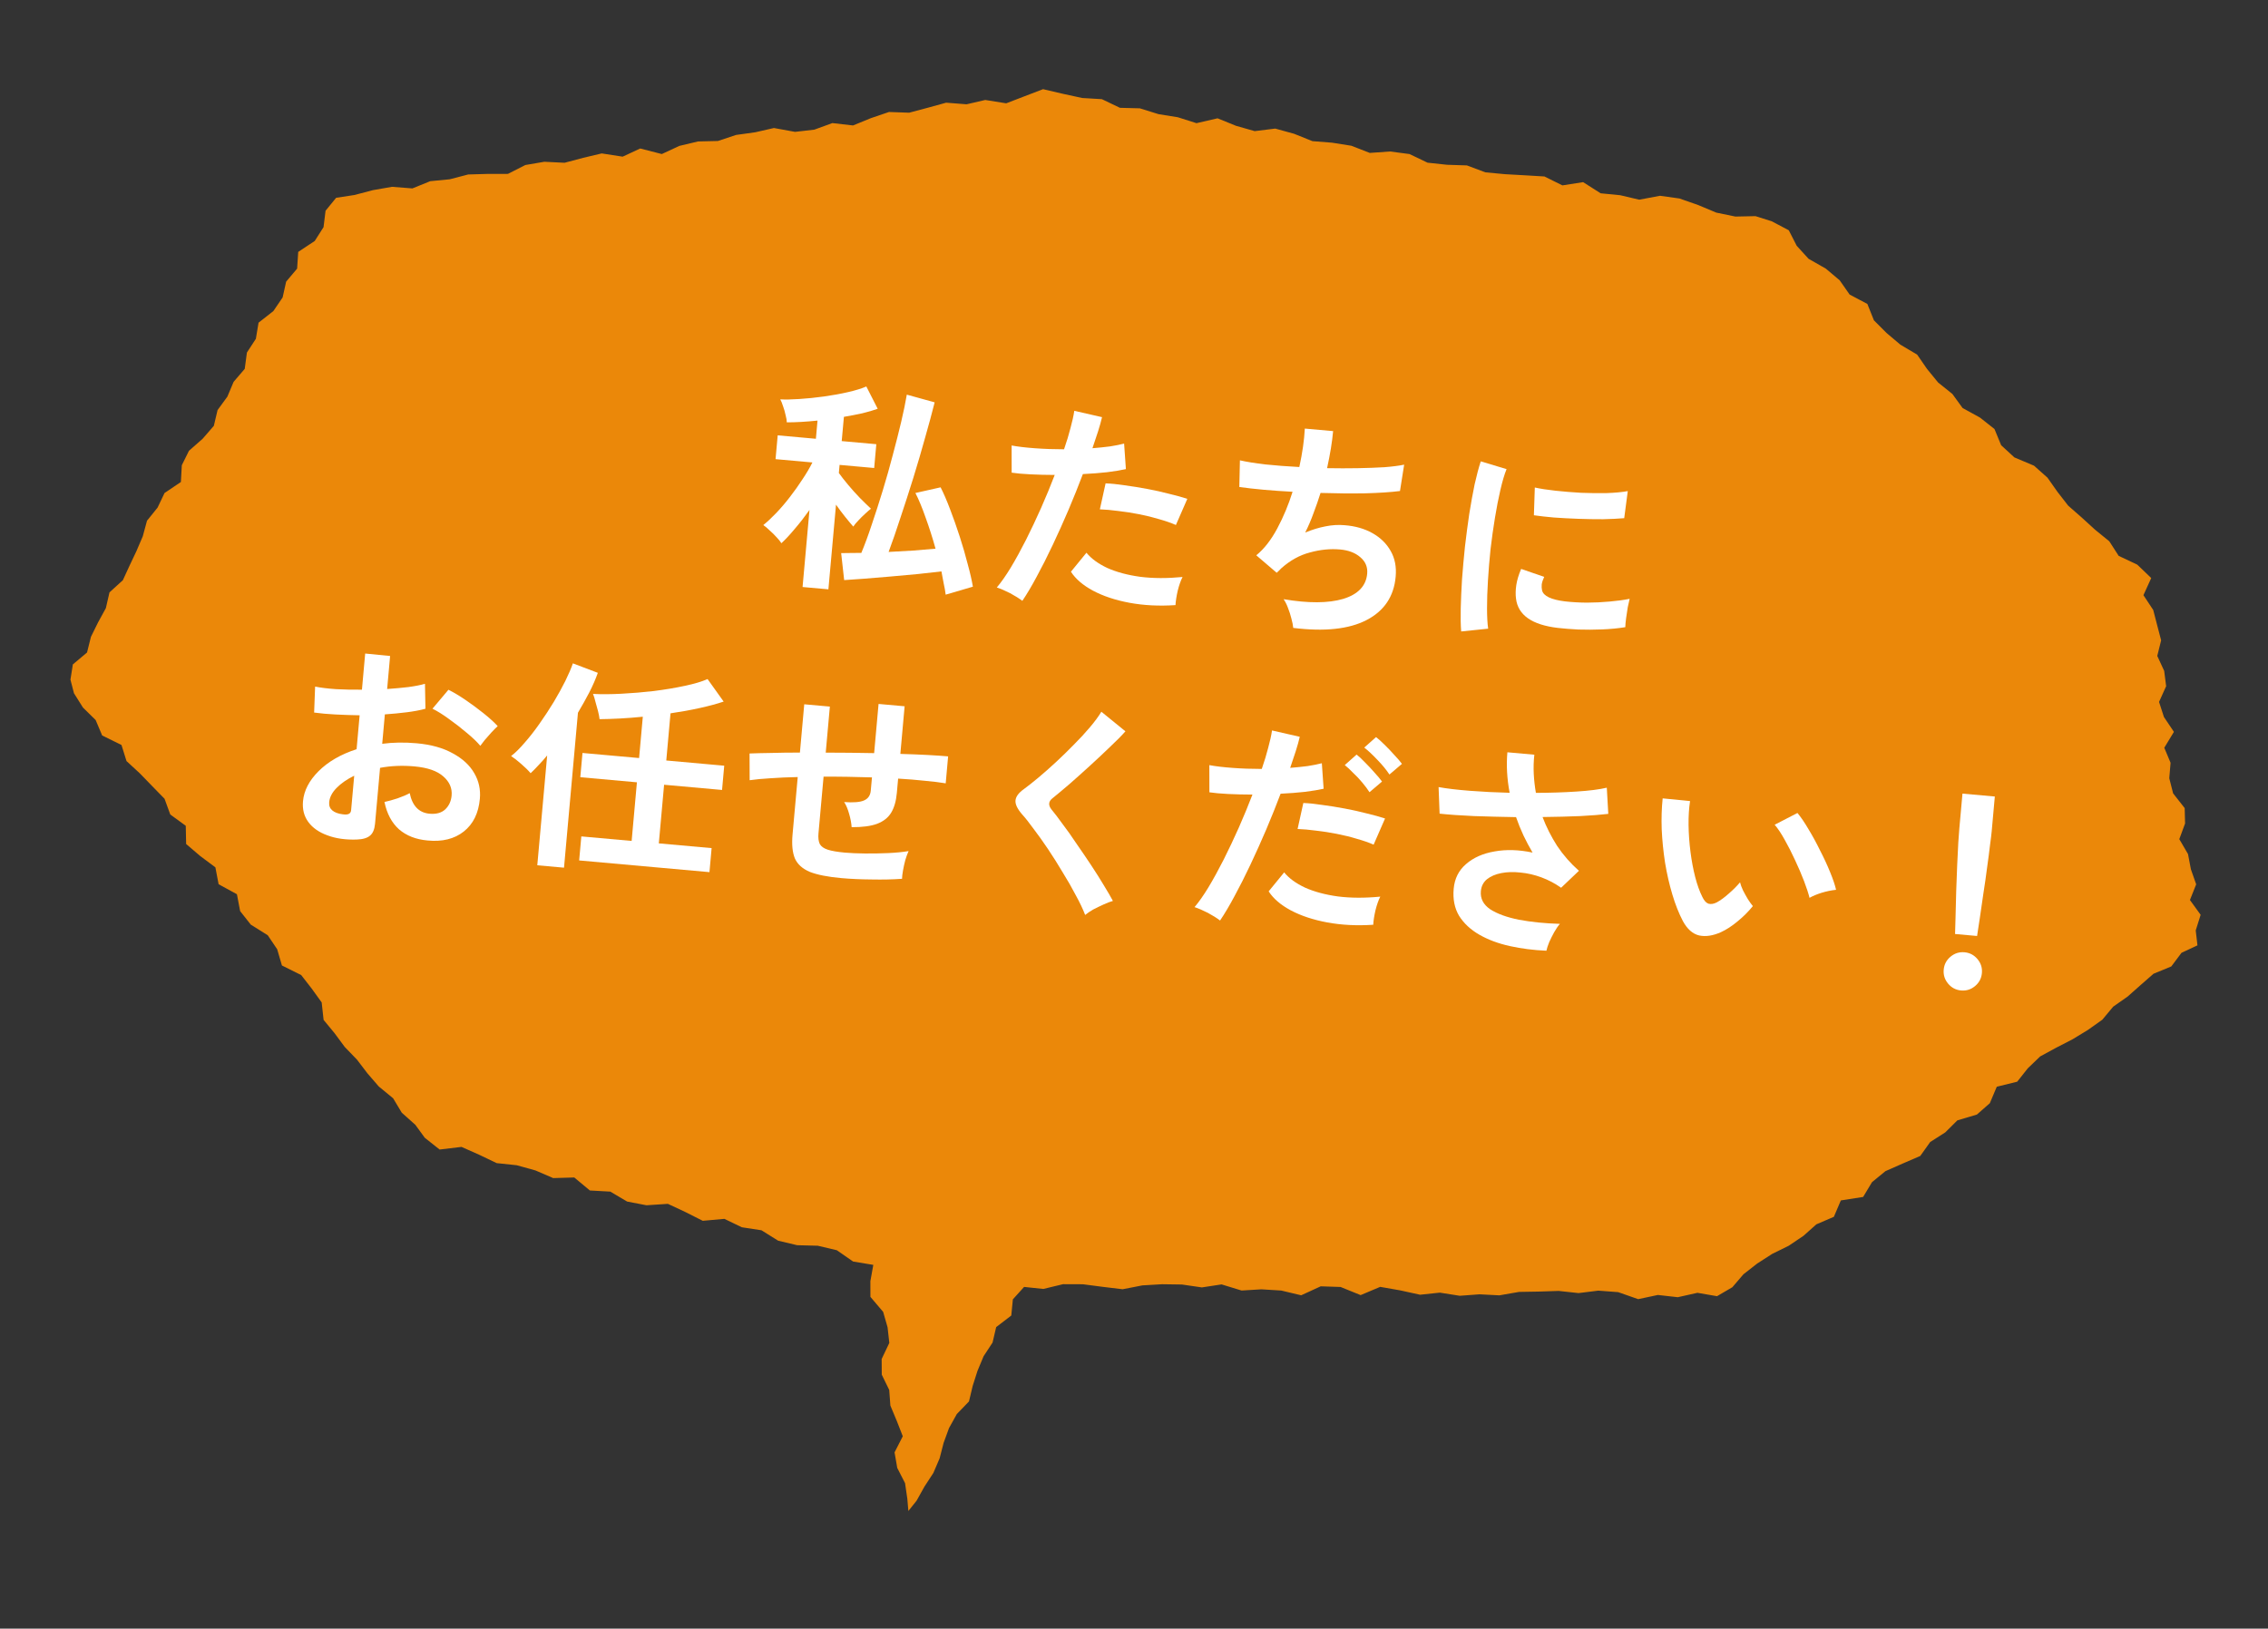
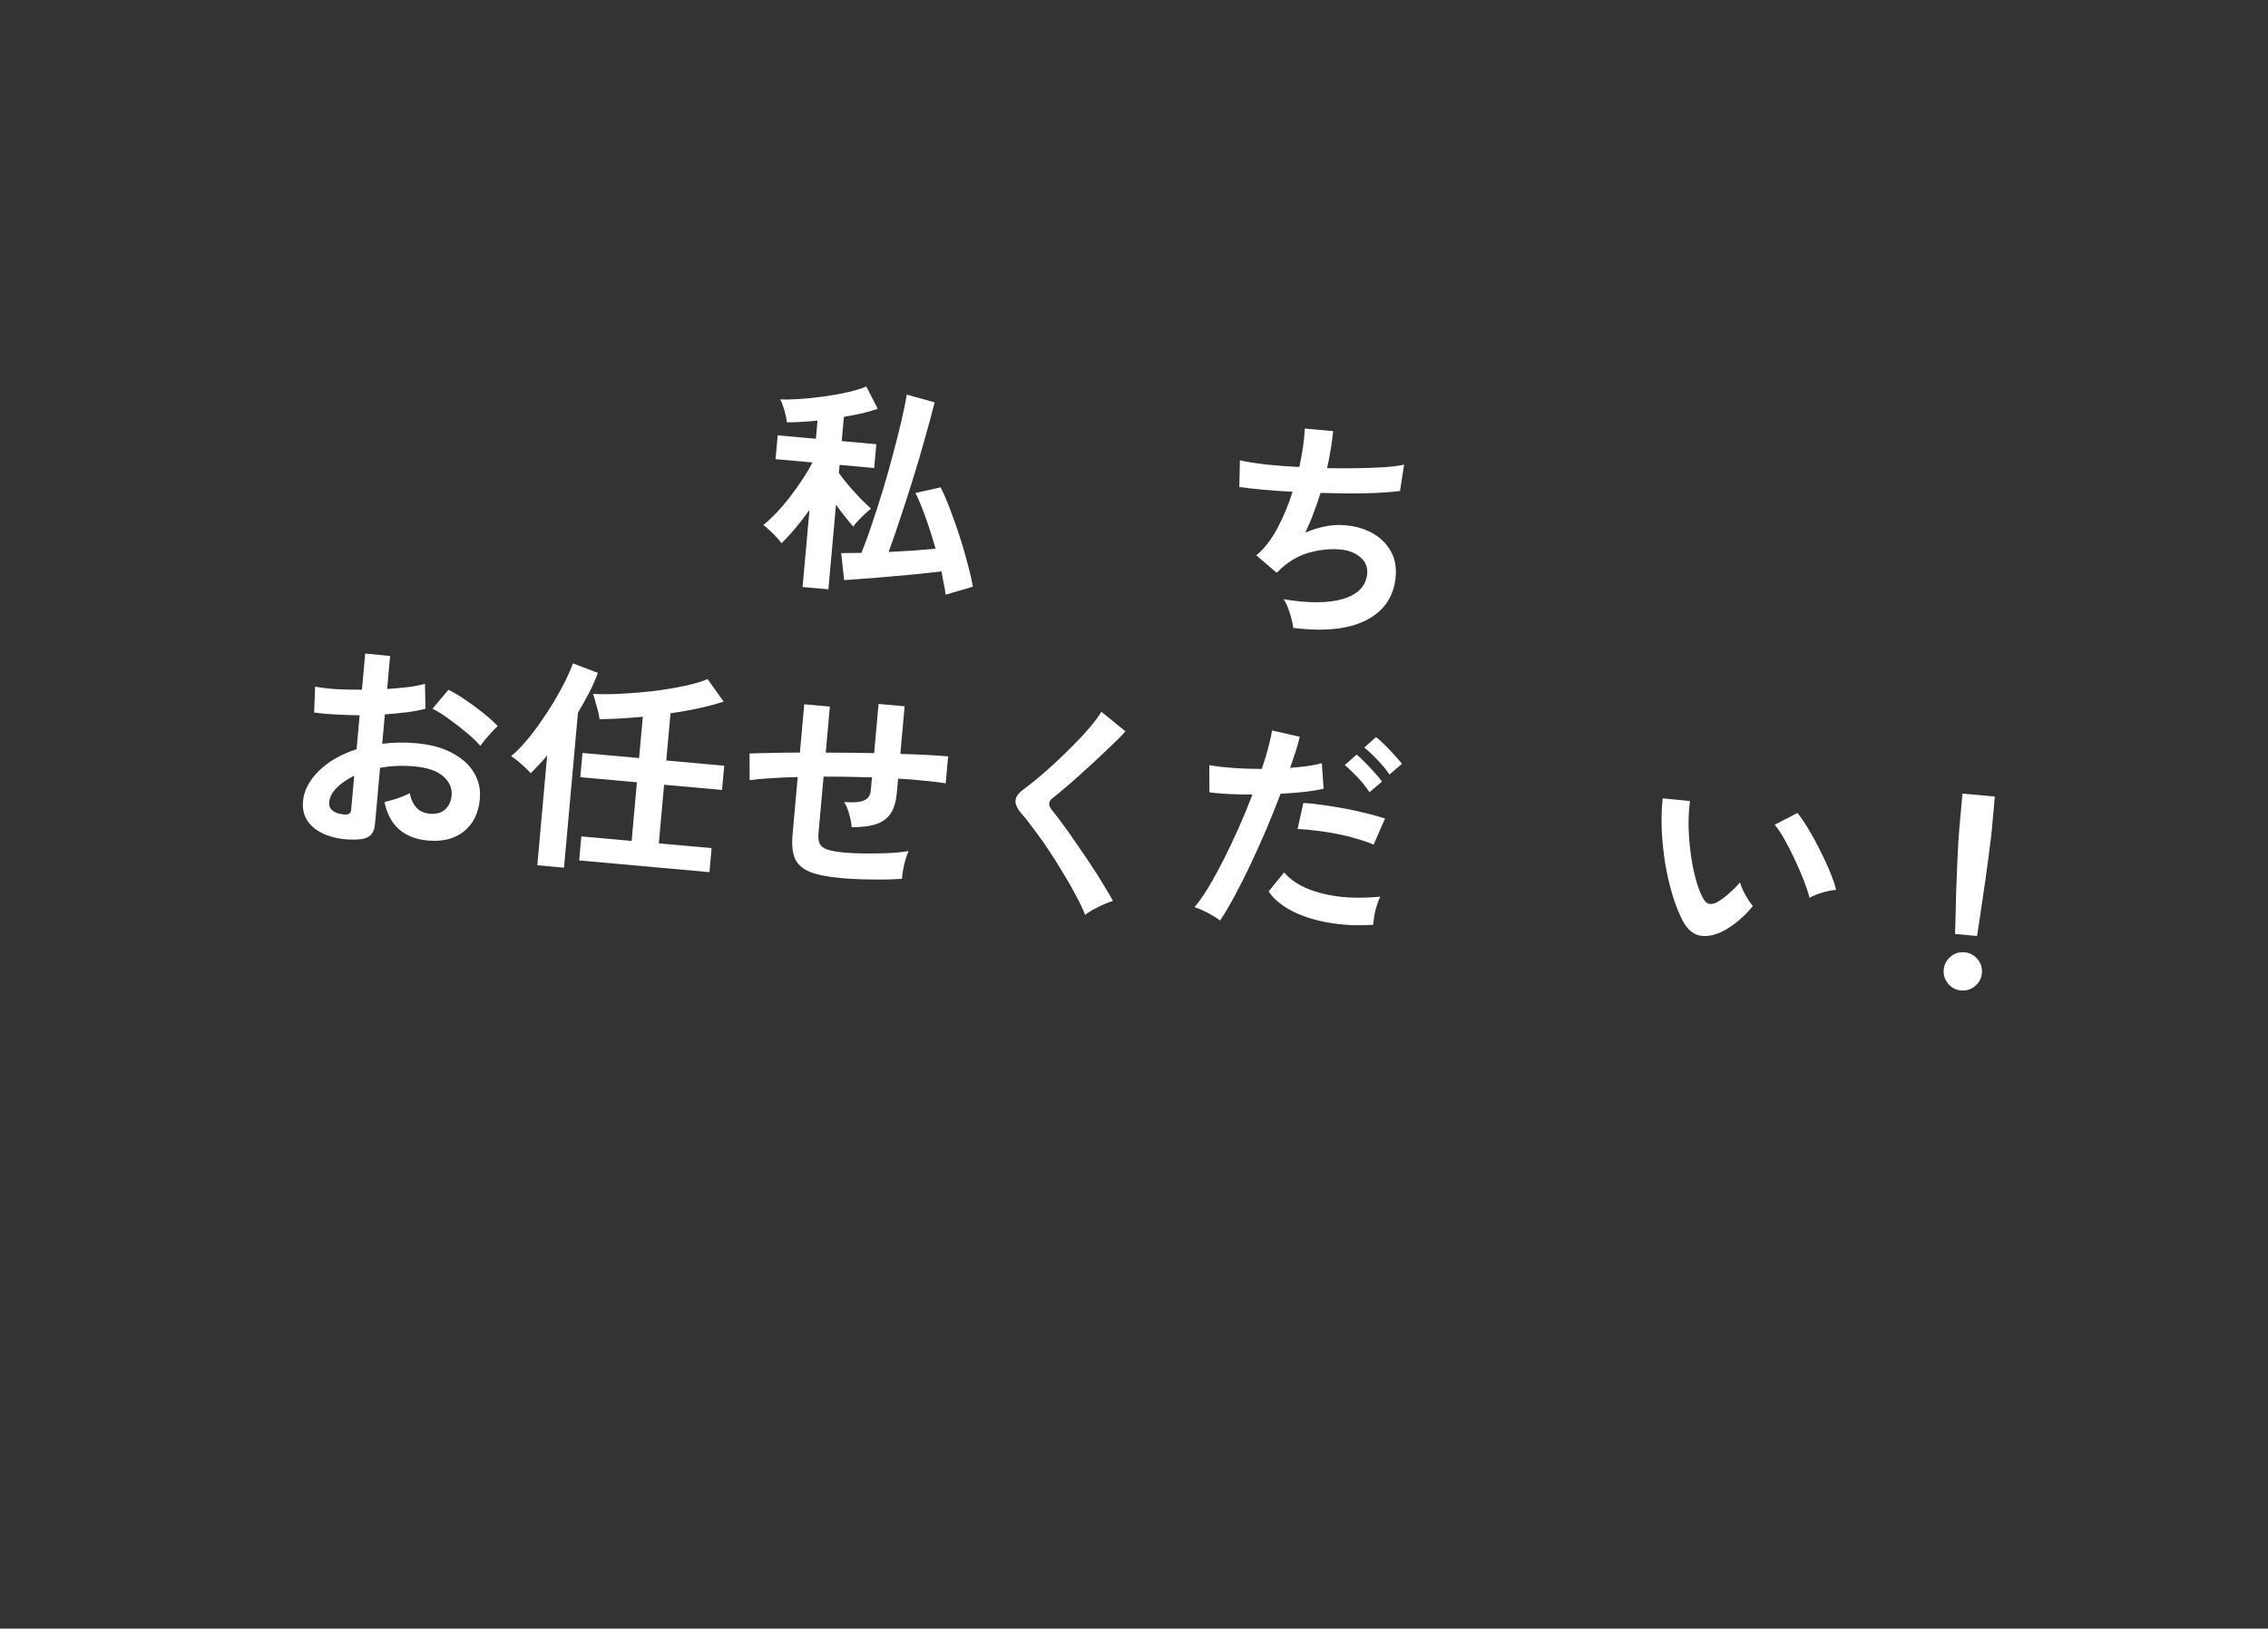
<svg xmlns="http://www.w3.org/2000/svg" width="181" height="130" viewBox="0 0 181 130" fill="none">
  <rect x="0" y="0" width="181" height="130" fill="#333333" stroke="none" />
-   <path d="M5.622 54.25L5.904 55.337L6.62 56.478L7.635 57.477L8.153 58.707L9.696 59.468L10.096 60.751L11.158 61.73L12.144 62.747L13.132 63.761L13.59 65.016L14.826 65.917L14.855 67.37L15.973 68.325L17.189 69.234L17.446 70.582L18.908 71.38L19.165 72.728L20.014 73.806L21.367 74.653L22.122 75.774L22.5 77.067L24.036 77.831L24.877 78.912L25.672 80.016L25.825 81.409L26.702 82.474L27.512 83.569L28.493 84.587L29.322 85.675L30.229 86.725L31.374 87.668L32.064 88.818L33.149 89.788L33.902 90.821L35.084 91.758L36.831 91.548L38.243 92.175L39.637 92.843L41.233 93.011L42.73 93.426L44.147 94.037L45.83 93.989L47.077 95.027L48.705 95.117L50.048 95.91L51.592 96.207L53.301 96.094L54.701 96.749L56.085 97.447L57.81 97.292L59.204 97.964L60.77 98.203L62.099 99.034L63.618 99.395L65.263 99.437L66.783 99.795L68.083 100.698L69.695 100.965L69.461 102.268L69.465 103.52L70.481 104.717L70.834 105.95L70.972 107.194L70.362 108.478L70.37 109.729L70.965 110.948L71.057 112.194L71.568 113.42L72.048 114.646L71.391 115.931L71.606 117.171L72.229 118.389L72.41 119.632L72.493 120.611L73.151 119.786L73.776 118.665L74.489 117.572L74.988 116.408L75.304 115.18L75.737 113.993L76.361 112.871L77.33 111.867L77.625 110.631L78.009 109.428L78.496 108.258L79.212 107.167L79.501 105.931L80.707 105.008L80.833 103.716L81.728 102.725L83.268 102.886L84.837 102.506L86.419 102.512L88.008 102.719L89.595 102.91L91.167 102.603L92.746 102.51L94.327 102.533L95.916 102.764L97.49 102.524L99.087 103.013L100.664 102.916L102.25 103.014L103.842 103.392L105.401 102.677L106.986 102.729L108.587 103.378L110.148 102.72L111.738 102.999L113.331 103.348L114.906 103.181L116.496 103.432L118.074 103.315L119.657 103.397L121.23 103.123L122.811 103.096L124.392 103.045L125.978 103.217L127.553 103.022L129.139 103.141L130.737 103.701L132.308 103.367L133.896 103.546L135.467 103.195L137.028 103.465L138.253 102.749L139.136 101.716L140.231 100.861L141.427 100.091L142.758 99.435L143.931 98.644L144.957 97.729L146.353 97.129L146.911 95.82L148.69 95.542L149.398 94.361L150.469 93.484L151.854 92.873L153.25 92.27L154.04 91.159L155.24 90.392L156.209 89.431L157.768 88.966L158.801 88.059L159.354 86.746L160.985 86.343L161.83 85.276L162.815 84.328L164.097 83.631L165.406 82.956L166.632 82.209L167.777 81.396L168.648 80.352L169.801 79.545L170.827 78.634L171.863 77.727L173.281 77.144L174.098 76.054L175.37 75.461L175.232 74.269L175.624 73.022L174.77 71.841L175.268 70.588L174.846 69.385L174.615 68.171L173.921 66.982L174.382 65.731L174.351 64.505L173.428 63.329L173.121 62.121L173.225 60.887L172.722 59.688L173.491 58.418L172.696 57.236L172.305 56.03L172.871 54.772L172.715 53.553L172.163 52.357L172.471 51.112L172.155 49.904L171.841 48.693L171.059 47.508L171.681 46.141L170.568 45.072L169.083 44.37L168.334 43.206L167.199 42.283L166.138 41.314L165.052 40.361L164.199 39.262L163.402 38.13L162.325 37.171L160.762 36.513L159.705 35.542L159.171 34.246L158.018 33.334L156.627 32.569L155.812 31.448L154.669 30.528L153.787 29.447L153.001 28.307L151.661 27.512L150.551 26.573L149.549 25.568L149.027 24.262L147.611 23.512L146.819 22.376L145.706 21.438L144.337 20.66L143.388 19.619L142.756 18.381L141.394 17.662L140.096 17.253L138.495 17.286L136.969 16.971L135.509 16.361L134.029 15.844L132.482 15.627L130.818 15.94L129.302 15.583L127.741 15.429L126.343 14.539L124.69 14.798L123.254 14.086L121.679 13.992L120.105 13.903L118.542 13.757L117.069 13.204L115.485 13.153L113.928 12.986L112.486 12.296L110.935 12.093L109.315 12.206L107.848 11.634L106.307 11.39L104.74 11.267L103.274 10.678L101.772 10.264L100.132 10.467L98.631 10.039L97.169 9.444L95.486 9.832L93.997 9.359L92.458 9.112L90.966 8.647L89.379 8.606L87.937 7.916L86.364 7.823L84.841 7.491L83.243 7.118L81.734 7.696L80.301 8.247L78.63 7.98L77.138 8.325L75.508 8.197L74.034 8.603L72.557 8.996L70.947 8.939L69.499 9.432L68.076 10.014L66.428 9.825L64.988 10.349L63.448 10.526L61.764 10.218L60.272 10.559L58.742 10.772L57.289 11.254L55.708 11.291L54.219 11.645L52.816 12.296L51.094 11.854L49.691 12.505L48.023 12.247L46.534 12.599L45.056 12.992L43.441 12.913L41.924 13.173L40.537 13.879L38.946 13.881L37.365 13.927L35.886 14.312L34.336 14.462L32.912 15.039L31.284 14.912L29.767 15.177L28.288 15.565L26.825 15.789L25.981 16.823L25.821 18.13L25.118 19.234L23.8 20.108L23.712 21.442L22.836 22.481L22.556 23.742L21.814 24.832L20.634 25.757L20.42 27.043L19.705 28.142L19.531 29.444L18.644 30.478L18.147 31.659L17.363 32.734L17.066 33.99L16.172 35.022L15.081 35.982L14.51 37.135L14.436 38.474L13.13 39.354L12.578 40.514L11.731 41.566L11.395 42.808L10.891 43.985L10.341 45.148L9.804 46.314L8.738 47.283L8.449 48.542L7.828 49.677L7.258 50.831L6.946 52.083L5.814 53.035L5.622 54.25Z" fill="#EB8809" />
  <path d="M64.05 46.856L64.602 40.707C64.216 41.25 63.821 41.757 63.417 42.227C63.026 42.698 62.672 43.075 62.358 43.361C62.285 43.233 62.16 43.078 61.984 42.893C61.809 42.697 61.621 42.511 61.42 42.336C61.231 42.151 61.063 42.009 60.916 41.912C61.227 41.663 61.569 41.344 61.941 40.956C62.313 40.567 62.677 40.142 63.032 39.68C63.4 39.207 63.737 38.731 64.046 38.253C64.365 37.776 64.629 37.33 64.835 36.914L61.894 36.65L62.065 34.75L65.113 35.024L65.243 33.572C64.307 33.668 63.489 33.715 62.791 33.712C62.792 33.568 62.761 33.379 62.697 33.144C62.647 32.898 62.578 32.657 62.491 32.42C62.416 32.185 62.342 32.004 62.269 31.877C62.664 31.9 63.171 31.891 63.789 31.85C64.42 31.811 65.076 31.743 65.76 31.648C66.443 31.553 67.086 31.436 67.689 31.297C68.291 31.159 68.775 31.009 69.139 30.849L70.045 32.629C69.696 32.755 69.288 32.875 68.82 32.989C68.353 33.092 67.862 33.186 67.349 33.273L67.174 35.209L69.935 35.457L69.765 37.357L67.004 37.109L66.946 37.755C67.127 38.012 67.371 38.323 67.675 38.688C67.98 39.052 68.297 39.406 68.628 39.749C68.971 40.093 69.264 40.379 69.509 40.605C69.38 40.702 69.223 40.839 69.038 41.015C68.855 41.179 68.676 41.356 68.503 41.545C68.33 41.722 68.195 41.885 68.097 42.033C67.912 41.823 67.694 41.563 67.445 41.251C67.196 40.94 66.954 40.617 66.719 40.282L66.111 47.041L64.05 46.856ZM75.471 47.467C75.436 47.186 75.384 46.892 75.315 46.585C75.258 46.279 75.197 45.954 75.132 45.611C74.596 45.671 73.969 45.741 73.251 45.821C72.534 45.889 71.799 45.956 71.046 46.021C70.306 46.087 69.608 46.145 68.953 46.194C68.309 46.245 67.782 46.282 67.37 46.305L67.13 44.151C67.335 44.145 67.571 44.142 67.836 44.142C68.113 44.143 68.414 44.14 68.74 44.133C69.016 43.471 69.296 42.713 69.577 41.858C69.872 40.993 70.164 40.086 70.454 39.136C70.744 38.186 71.01 37.246 71.25 36.316C71.503 35.375 71.727 34.491 71.922 33.666C72.116 32.84 72.266 32.118 72.369 31.501L74.591 32.116C74.384 32.941 74.132 33.876 73.833 34.922C73.547 35.956 73.234 37.024 72.894 38.126C72.555 39.217 72.213 40.276 71.868 41.305C71.534 42.336 71.217 43.253 70.916 44.057C71.582 44.021 72.242 43.983 72.896 43.946C73.551 43.896 74.139 43.847 74.662 43.797C74.425 42.945 74.162 42.12 73.872 41.323C73.594 40.527 73.322 39.87 73.055 39.352L75.066 38.9C75.312 39.38 75.566 39.969 75.829 40.667C76.092 41.354 76.347 42.075 76.592 42.832C76.837 43.589 77.049 44.319 77.227 45.022C77.418 45.714 77.556 46.316 77.642 46.83L75.471 47.467Z" fill="white" />
-   <path d="M81.589 47.962C81.341 47.771 81.016 47.567 80.614 47.35C80.211 47.145 79.857 46.993 79.552 46.894C79.903 46.479 80.276 45.946 80.672 45.295C81.069 44.632 81.472 43.897 81.882 43.091C82.293 42.272 82.695 41.423 83.087 40.542C83.481 39.65 83.843 38.773 84.173 37.911C83.486 37.91 82.837 37.893 82.225 37.862C81.626 37.833 81.13 37.788 80.737 37.729L80.734 35.56C81.219 35.651 81.833 35.725 82.575 35.779C83.329 35.835 84.11 35.863 84.917 35.863C85.128 35.256 85.299 34.693 85.43 34.174C85.573 33.657 85.675 33.196 85.735 32.792L87.949 33.298C87.87 33.641 87.763 34.023 87.629 34.444C87.496 34.854 87.347 35.298 87.184 35.778C87.681 35.738 88.15 35.69 88.588 35.633C89.028 35.564 89.403 35.489 89.711 35.408L89.853 37.445C89.472 37.532 88.977 37.614 88.367 37.691C87.771 37.758 87.122 37.808 86.42 37.842C86.072 38.762 85.692 39.71 85.279 40.685C84.867 41.648 84.446 42.586 84.014 43.499C83.583 44.412 83.158 45.254 82.739 46.023C82.334 46.782 81.95 47.428 81.589 47.962ZM93.812 48.301C92.503 48.388 91.279 48.327 90.142 48.116C89.016 47.906 88.045 47.584 87.228 47.149C86.424 46.716 85.837 46.211 85.467 45.636L86.705 44.12C87.085 44.588 87.639 44.993 88.367 45.336C89.109 45.668 89.985 45.903 90.997 46.042C92.021 46.17 93.147 46.175 94.375 46.057C94.228 46.345 94.099 46.712 93.987 47.16C93.886 47.609 93.828 47.989 93.812 48.301ZM93.844 41.906C93.462 41.739 93.018 41.585 92.512 41.443C92.008 41.29 91.472 41.157 90.903 41.046C90.347 40.936 89.794 40.85 89.246 40.788C88.71 40.716 88.22 40.672 87.776 40.656L88.233 38.583C88.665 38.598 89.167 38.649 89.737 38.736C90.321 38.813 90.921 38.909 91.537 39.024C92.165 39.141 92.755 39.272 93.309 39.419C93.875 39.554 94.357 39.687 94.755 39.819L93.844 41.906Z" fill="white" />
  <path d="M103.209 50.121C103.191 49.915 103.141 49.664 103.059 49.367C102.989 49.084 102.899 48.804 102.791 48.53C102.685 48.243 102.567 48.01 102.439 47.829C104.421 48.164 106.006 48.156 107.194 47.805C108.383 47.442 109.022 46.77 109.11 45.79C109.157 45.264 108.974 44.826 108.559 44.476C108.157 44.126 107.621 43.921 106.952 43.861C106.175 43.791 105.373 43.87 104.545 44.097C103.719 44.312 102.951 44.737 102.244 45.372C102.191 45.428 102.131 45.488 102.065 45.555C102.011 45.61 101.952 45.665 101.887 45.719L100.259 44.326C100.884 43.816 101.442 43.101 101.934 42.181C102.426 41.262 102.833 40.286 103.155 39.255C101.488 39.166 100.072 39.038 98.906 38.873L98.953 36.745C99.472 36.864 100.149 36.973 100.983 37.072C101.819 37.159 102.722 37.228 103.694 37.279C103.939 36.157 104.085 35.134 104.132 34.21L106.391 34.413C106.313 35.286 106.152 36.271 105.909 37.37C106.751 37.385 107.564 37.386 108.348 37.372C109.133 37.358 109.846 37.332 110.488 37.293C111.131 37.243 111.655 37.175 112.06 37.091L111.727 39.194C111.008 39.286 110.08 39.347 108.945 39.378C107.811 39.396 106.625 39.386 105.387 39.347C105.219 39.886 105.032 40.424 104.827 40.959C104.634 41.496 104.413 42.013 104.164 42.508C104.714 42.281 105.247 42.118 105.762 42.019C106.29 41.91 106.805 41.878 107.307 41.923C108.156 41.988 108.896 42.199 109.527 42.556C110.169 42.915 110.657 43.393 110.989 43.989C111.322 44.573 111.453 45.254 111.383 46.031C111.242 47.608 110.469 48.762 109.066 49.491C107.664 50.221 105.711 50.431 103.209 50.121Z" fill="white" />
-   <path d="M116.611 50.404C116.571 49.906 116.559 49.303 116.575 48.593C116.592 47.872 116.625 47.092 116.677 46.253C116.741 45.404 116.819 44.531 116.912 43.636C117.016 42.742 117.131 41.872 117.255 41.028C117.392 40.173 117.535 39.384 117.684 38.663C117.845 37.942 118.009 37.331 118.174 36.827L120.233 37.446C120.063 37.865 119.899 38.416 119.741 39.101C119.584 39.773 119.439 40.519 119.305 41.339C119.172 42.146 119.055 42.979 118.954 43.837C118.865 44.697 118.796 45.534 118.747 46.349C118.697 47.164 118.673 47.903 118.674 48.565C118.675 49.228 118.704 49.767 118.764 50.182L116.611 50.404ZM124.317 50.12C122.255 49.875 121.144 49.094 120.986 47.779C120.943 47.45 120.951 47.089 121.01 46.697C121.07 46.304 121.199 45.876 121.397 45.412L123.237 46.047C123.133 46.267 123.067 46.466 123.039 46.644C123.023 46.823 123.033 46.987 123.068 47.135C123.184 47.579 123.797 47.869 124.905 48.005C125.442 48.065 126.017 48.099 126.631 48.105C127.258 48.102 127.869 48.072 128.464 48.017C129.071 47.963 129.602 47.891 130.056 47.799C130.017 47.964 129.967 48.188 129.905 48.472C129.856 48.757 129.811 49.048 129.773 49.346C129.735 49.631 129.713 49.87 129.708 50.063C129.134 50.156 128.52 50.215 127.867 50.241C127.226 50.267 126.593 50.271 125.968 50.251C125.357 50.22 124.806 50.176 124.317 50.12ZM122.414 41.13L122.487 38.914C122.936 39.014 123.488 39.1 124.145 39.171C124.801 39.242 125.483 39.297 126.19 39.337C126.91 39.365 127.596 39.373 128.248 39.359C128.913 39.334 129.466 39.282 129.907 39.201L129.622 41.362C129.137 41.403 128.574 41.431 127.934 41.445C127.295 41.448 126.634 41.437 125.949 41.412C125.277 41.387 124.629 41.353 124.007 41.309C123.397 41.255 122.866 41.195 122.414 41.13Z" fill="white" />
  <path d="M28.461 67.014C27.567 67.042 26.788 66.93 26.124 66.677C25.459 66.437 24.954 66.084 24.61 65.62C24.266 65.155 24.123 64.6 24.181 63.955C24.258 63.106 24.673 62.306 25.427 61.554C26.195 60.792 27.205 60.208 28.458 59.803L28.701 57.096C28.04 57.084 27.397 57.063 26.773 57.031C26.162 57 25.594 56.949 25.07 56.878L25.148 54.806C25.598 54.895 26.152 54.963 26.811 55.01C27.47 55.045 28.162 55.059 28.885 55.052L29.144 52.166L31.133 52.362L30.896 54.998C31.502 54.956 32.067 54.904 32.591 54.843C33.127 54.77 33.569 54.684 33.915 54.582L33.953 56.574C33.521 56.691 33.025 56.785 32.464 56.855C31.904 56.925 31.32 56.981 30.714 57.023L30.503 59.372C30.93 59.314 31.373 59.282 31.831 59.275C32.289 59.267 32.764 59.286 33.254 59.33C34.401 59.433 35.359 59.7 36.128 60.13C36.909 60.55 37.482 61.077 37.847 61.713C38.213 62.336 38.362 63.018 38.296 63.759C38.193 64.906 37.765 65.778 37.013 66.373C36.26 66.968 35.293 67.206 34.111 67.088C33.191 67.005 32.434 66.708 31.842 66.197C31.262 65.675 30.875 64.948 30.682 64.015C30.965 63.956 31.311 63.86 31.72 63.728C32.13 63.585 32.456 63.445 32.697 63.31C32.907 64.329 33.436 64.877 34.285 64.953C34.811 65 35.224 64.887 35.526 64.613C35.829 64.326 36.001 63.956 36.042 63.502C36.094 62.917 35.875 62.409 35.383 61.979C34.893 61.538 34.122 61.27 33.07 61.175C32.114 61.089 31.201 61.127 30.331 61.29L29.93 65.754C29.89 66.197 29.759 66.51 29.538 66.695C29.315 66.892 28.956 66.998 28.461 67.014ZM38.332 59.533C38.071 59.221 37.71 58.875 37.25 58.496C36.791 58.106 36.319 57.738 35.831 57.393C35.346 57.036 34.906 56.762 34.514 56.57L35.788 55.058C36.203 55.264 36.655 55.533 37.143 55.866C37.632 56.199 38.106 56.549 38.567 56.916C39.028 57.283 39.413 57.63 39.72 57.959C39.589 58.08 39.424 58.246 39.224 58.457C39.036 58.669 38.855 58.875 38.68 59.077C38.517 59.279 38.401 59.431 38.332 59.533ZM27.341 64.998C27.567 65.03 27.73 65.02 27.831 64.969C27.944 64.919 28.008 64.817 28.022 64.661L28.268 61.918C27.688 62.203 27.219 62.529 26.861 62.894C26.503 63.26 26.306 63.64 26.271 64.034C26.246 64.309 26.329 64.527 26.519 64.689C26.709 64.85 26.983 64.953 27.341 64.998Z" fill="white" />
  <path d="M46.221 68.682L46.393 66.764L50.409 67.124L50.83 62.445L46.312 62.039L46.486 60.103L51.004 60.509L51.3 57.211C50.668 57.274 50.055 57.322 49.462 57.353C48.869 57.384 48.331 57.401 47.849 57.406C47.829 57.224 47.788 57.009 47.726 56.763C47.663 56.516 47.595 56.269 47.521 56.022C47.46 55.763 47.395 55.552 47.325 55.389C47.984 55.425 48.738 55.42 49.585 55.376C50.444 55.332 51.312 55.26 52.189 55.158C53.079 55.045 53.898 54.908 54.648 54.746C55.409 54.586 56.016 54.405 56.468 54.205L57.752 56.001C57.218 56.182 56.582 56.354 55.844 56.516C55.107 56.679 54.329 56.82 53.511 56.939L53.173 60.704L57.798 61.12L57.624 63.056L52.999 62.64L52.578 67.32L56.791 67.698L56.619 69.616L46.221 68.682ZM42.879 69.069L43.667 60.302C43.437 60.582 43.209 60.839 42.983 61.072C42.769 61.306 42.557 61.521 42.346 61.719C42.161 61.498 41.913 61.253 41.599 60.983C41.298 60.715 41.028 60.504 40.789 60.35C41.125 60.092 41.489 59.733 41.879 59.274C42.282 58.816 42.677 58.309 43.064 57.754C43.465 57.187 43.841 56.613 44.195 56.03C44.55 55.435 44.859 54.873 45.124 54.342C45.389 53.8 45.588 53.336 45.719 52.95L47.711 53.707C47.533 54.209 47.306 54.731 47.028 55.272C46.752 55.802 46.45 56.341 46.124 56.89L45.012 69.26L42.879 69.069Z" fill="white" />
  <path d="M67.149 70.093C66.061 69.995 65.221 69.829 64.627 69.595C64.047 69.35 63.651 68.995 63.44 68.53C63.241 68.055 63.178 67.416 63.25 66.616L63.663 62.026C62.89 62.041 62.17 62.073 61.503 62.121C60.849 62.159 60.29 62.211 59.827 62.278L59.819 60.145C60.279 60.126 60.859 60.111 61.558 60.102C62.259 60.081 63.019 60.071 63.838 60.072L64.184 56.218L66.228 56.401L65.898 60.076C66.537 60.074 67.181 60.077 67.831 60.087C68.492 60.099 69.136 60.108 69.762 60.116L70.115 56.19L72.194 56.377L71.853 60.178C72.646 60.201 73.366 60.229 74.014 60.263C74.673 60.299 75.224 60.336 75.666 60.376L75.473 62.527C75.01 62.449 74.45 62.381 73.793 62.322C73.148 62.252 72.443 62.195 71.676 62.15L71.573 63.297C71.514 63.943 71.365 64.465 71.124 64.865C70.884 65.265 70.507 65.563 69.996 65.758C69.498 65.942 68.821 66.032 67.966 66.027C67.946 65.712 67.881 65.363 67.771 64.98C67.662 64.584 67.528 64.265 67.369 64.022C68.111 64.076 68.639 64.034 68.953 63.893C69.278 63.754 69.459 63.493 69.493 63.11L69.588 62.053C68.963 62.033 68.32 62.017 67.658 62.006C67.009 61.995 66.364 61.992 65.726 61.995L65.32 66.513C65.287 66.871 65.322 67.157 65.423 67.371C65.537 67.574 65.753 67.726 66.069 67.827C66.385 67.927 66.836 68.004 67.422 68.057C67.864 68.097 68.392 68.12 69.006 68.127C69.62 68.134 70.241 68.123 70.87 68.096C71.499 68.068 72.046 68.014 72.511 67.936C72.421 68.132 72.333 68.372 72.248 68.653C72.174 68.936 72.113 69.213 72.065 69.486C72.016 69.759 71.99 69.979 71.987 70.148C71.247 70.202 70.439 70.219 69.561 70.201C68.694 70.195 67.89 70.159 67.149 70.093Z" fill="white" />
  <path d="M86.602 73.033C86.426 72.572 86.178 72.049 85.857 71.466C85.549 70.872 85.2 70.263 84.81 69.637C84.434 69.001 84.043 68.382 83.64 67.779C83.236 67.177 82.851 66.636 82.484 66.157C82.131 65.668 81.822 65.278 81.559 64.99C81.188 64.559 81.016 64.194 81.043 63.895C81.071 63.584 81.297 63.279 81.722 62.98C82.044 62.744 82.427 62.441 82.87 62.071C83.312 61.701 83.777 61.291 84.263 60.841C84.749 60.391 85.225 59.927 85.689 59.451C86.166 58.976 86.593 58.514 86.97 58.066C87.361 57.607 87.67 57.189 87.896 56.812L89.816 58.376C89.521 58.711 89.117 59.12 88.603 59.604C88.102 60.09 87.562 60.595 86.985 61.122C86.421 61.637 85.87 62.13 85.334 62.6C84.799 63.058 84.343 63.439 83.966 63.742C83.667 63.992 83.653 64.286 83.923 64.624C84.163 64.91 84.454 65.292 84.796 65.769C85.152 66.234 85.521 66.755 85.903 67.332C86.298 67.897 86.686 68.468 87.068 69.045C87.45 69.621 87.793 70.164 88.097 70.674C88.401 71.171 88.641 71.584 88.817 71.913C88.619 71.967 88.376 72.06 88.087 72.191C87.798 72.321 87.515 72.459 87.237 72.602C86.969 72.759 86.758 72.903 86.602 73.033Z" fill="white" />
  <path d="M97.369 73.477C97.121 73.286 96.796 73.082 96.394 72.865C95.991 72.66 95.637 72.508 95.332 72.408C95.683 71.994 96.056 71.461 96.452 70.81C96.849 70.147 97.252 69.412 97.662 68.605C98.073 67.787 98.475 66.937 98.867 66.057C99.26 65.165 99.622 64.287 99.953 63.425C99.266 63.424 98.617 63.408 98.005 63.377C97.406 63.347 96.91 63.303 96.517 63.243L96.513 61.074C96.999 61.166 97.613 61.239 98.355 61.294C99.109 61.35 99.89 61.378 100.697 61.378C100.908 60.77 101.079 60.207 101.21 59.689C101.353 59.172 101.455 58.711 101.515 58.307L103.729 58.813C103.65 59.155 103.543 59.537 103.409 59.959C103.276 60.369 103.127 60.813 102.964 61.292C103.461 61.253 103.93 61.204 104.368 61.148C104.808 61.079 105.183 61.004 105.491 60.923L105.633 62.96C105.252 63.046 104.757 63.128 104.147 63.206C103.551 63.273 102.902 63.323 102.2 63.356C101.852 64.277 101.472 65.225 101.059 66.2C100.647 67.163 100.226 68.101 99.794 69.014C99.363 69.927 98.938 70.768 98.519 71.538C98.114 72.296 97.73 72.943 97.369 73.477ZM109.592 73.816C108.283 73.903 107.059 73.841 105.922 73.63C104.796 73.421 103.825 73.099 103.008 72.664C102.204 72.23 101.617 71.726 101.247 71.15L102.485 69.635C102.865 70.103 103.419 70.508 104.147 70.851C104.889 71.182 105.765 71.418 106.777 71.557C107.801 71.685 108.927 71.69 110.155 71.571C110.008 71.859 109.879 72.227 109.767 72.675C109.666 73.124 109.608 73.504 109.592 73.816ZM109.624 67.421C109.242 67.254 108.798 67.1 108.292 66.958C107.788 66.804 107.252 66.672 106.683 66.56C106.127 66.45 105.574 66.364 105.026 66.303C104.49 66.231 104 66.187 103.556 66.171L104.013 64.097C104.445 64.112 104.947 64.163 105.517 64.251C106.101 64.327 106.701 64.423 107.317 64.539C107.945 64.656 108.535 64.787 109.089 64.933C109.655 65.068 110.137 65.202 110.535 65.334L109.624 67.421ZM110.886 61.824C110.642 61.452 110.322 61.062 109.925 60.653C109.54 60.245 109.19 59.918 108.875 59.673L109.817 58.836C109.998 58.972 110.221 59.173 110.486 59.438C110.763 59.704 111.028 59.981 111.279 60.268C111.543 60.545 111.745 60.78 111.884 60.973L110.886 61.824ZM109.295 63.235C109.137 62.992 108.943 62.733 108.714 62.46C108.486 62.186 108.244 61.929 107.988 61.69C107.746 61.439 107.524 61.232 107.321 61.069L108.264 60.232C108.444 60.369 108.667 60.576 108.931 60.853C109.197 61.117 109.455 61.394 109.706 61.681C109.958 61.957 110.154 62.191 110.294 62.385L109.295 63.235Z" fill="white" />
-   <path d="M123.412 75.889C122.391 75.845 121.421 75.722 120.499 75.519C119.578 75.315 118.767 75.014 118.068 74.614C117.369 74.213 116.83 73.713 116.45 73.113C116.083 72.501 115.938 71.778 116.013 70.941C116.086 70.128 116.416 69.471 117.003 68.97C117.591 68.456 118.351 68.121 119.28 67.963C120.211 67.794 121.221 67.824 122.308 68.055C122.047 67.609 121.805 67.154 121.582 66.688C121.36 66.21 121.162 65.723 120.99 65.225C119.835 65.206 118.717 65.178 117.636 65.141C116.556 65.092 115.64 65.028 114.889 64.948L114.808 62.827C115.46 62.945 116.289 63.044 117.294 63.122C118.311 63.201 119.372 63.255 120.478 63.282C120.266 62.154 120.206 61.077 120.299 60.049L122.45 60.242C122.393 60.743 122.377 61.254 122.403 61.774C122.429 62.282 122.486 62.788 122.574 63.289C123.731 63.285 124.812 63.249 125.818 63.183C126.836 63.118 127.641 63.016 128.232 62.876L128.351 64.965C127.779 65.034 127.026 65.093 126.094 65.142C125.175 65.18 124.179 65.205 123.105 65.217C123.407 66.015 123.796 66.785 124.271 67.526C124.76 68.257 125.339 68.917 126.009 69.508L124.586 70.862C124.099 70.517 123.576 70.241 123.016 70.034C122.456 69.827 121.896 69.698 121.334 69.648C120.785 69.587 120.278 69.601 119.812 69.692C119.346 69.782 118.964 69.947 118.665 70.185C118.378 70.424 118.217 70.741 118.182 71.136C118.129 71.721 118.375 72.201 118.92 72.576C119.478 72.939 120.242 73.218 121.212 73.414C122.196 73.599 123.288 73.709 124.49 73.745C124.342 73.912 124.19 74.133 124.033 74.409C123.888 74.673 123.756 74.938 123.636 75.204C123.527 75.472 123.453 75.7 123.412 75.889Z" fill="white" />
  <path d="M137.334 74.411C136.706 74.692 136.132 74.779 135.612 74.672C135.092 74.553 134.657 74.17 134.305 73.524C133.986 72.917 133.706 72.211 133.465 71.406C133.224 70.602 133.029 69.753 132.881 68.86C132.744 67.968 132.655 67.081 132.614 66.198C132.585 65.315 132.61 64.492 132.691 63.728L134.877 63.943C134.788 64.525 134.749 65.166 134.758 65.866C134.768 66.566 134.818 67.275 134.91 67.994C135.002 68.713 135.128 69.387 135.289 70.016C135.45 70.633 135.638 71.156 135.853 71.585C135.994 71.887 136.159 72.07 136.345 72.135C136.545 72.189 136.765 72.155 137.005 72.032C137.309 71.866 137.632 71.63 137.973 71.324C138.325 71.018 138.623 70.719 138.866 70.428C138.91 70.613 138.987 70.824 139.098 71.063C139.221 71.303 139.351 71.538 139.487 71.767C139.635 71.997 139.769 72.184 139.889 72.327C139.523 72.776 139.113 73.185 138.658 73.554C138.215 73.924 137.774 74.209 137.334 74.411ZM144.412 71.667C144.323 71.31 144.177 70.863 143.972 70.326C143.767 69.79 143.528 69.232 143.255 68.654C142.983 68.063 142.706 67.52 142.425 67.025C142.145 66.518 141.88 66.12 141.629 65.833L143.448 64.894C143.72 65.219 144.013 65.649 144.326 66.184C144.652 66.719 144.962 67.289 145.257 67.894C145.565 68.488 145.832 69.066 146.059 69.628C146.286 70.179 146.443 70.645 146.53 71.026C146.153 71.065 145.766 71.144 145.37 71.265C144.985 71.387 144.666 71.521 144.412 71.667Z" fill="white" />
  <path d="M156.026 74.554C156.035 74.181 156.049 73.695 156.067 73.094C156.086 72.481 156.102 71.826 156.117 71.129C156.144 70.42 156.17 69.73 156.195 69.057C156.232 68.374 156.262 67.774 156.284 67.258C156.319 66.731 156.347 66.354 156.367 66.127L156.617 63.348L159.199 63.58L158.949 66.359C158.929 66.586 158.883 66.961 158.812 67.485C158.754 67.998 158.676 68.593 158.579 69.272C158.495 69.939 158.397 70.623 158.286 71.323C158.188 72.013 158.094 72.662 158.003 73.268C157.913 73.862 157.84 74.344 157.783 74.712L156.026 74.554ZM156.507 79.061C156.088 79.024 155.743 78.842 155.471 78.516C155.199 78.191 155.082 77.819 155.12 77.4C155.157 76.982 155.339 76.637 155.664 76.365C155.99 76.093 156.362 75.976 156.78 76.013C157.199 76.051 157.544 76.233 157.816 76.558C158.088 76.884 158.205 77.256 158.167 77.674C158.13 78.093 157.948 78.438 157.622 78.71C157.297 78.982 156.925 79.099 156.507 79.061Z" fill="white" />
</svg>